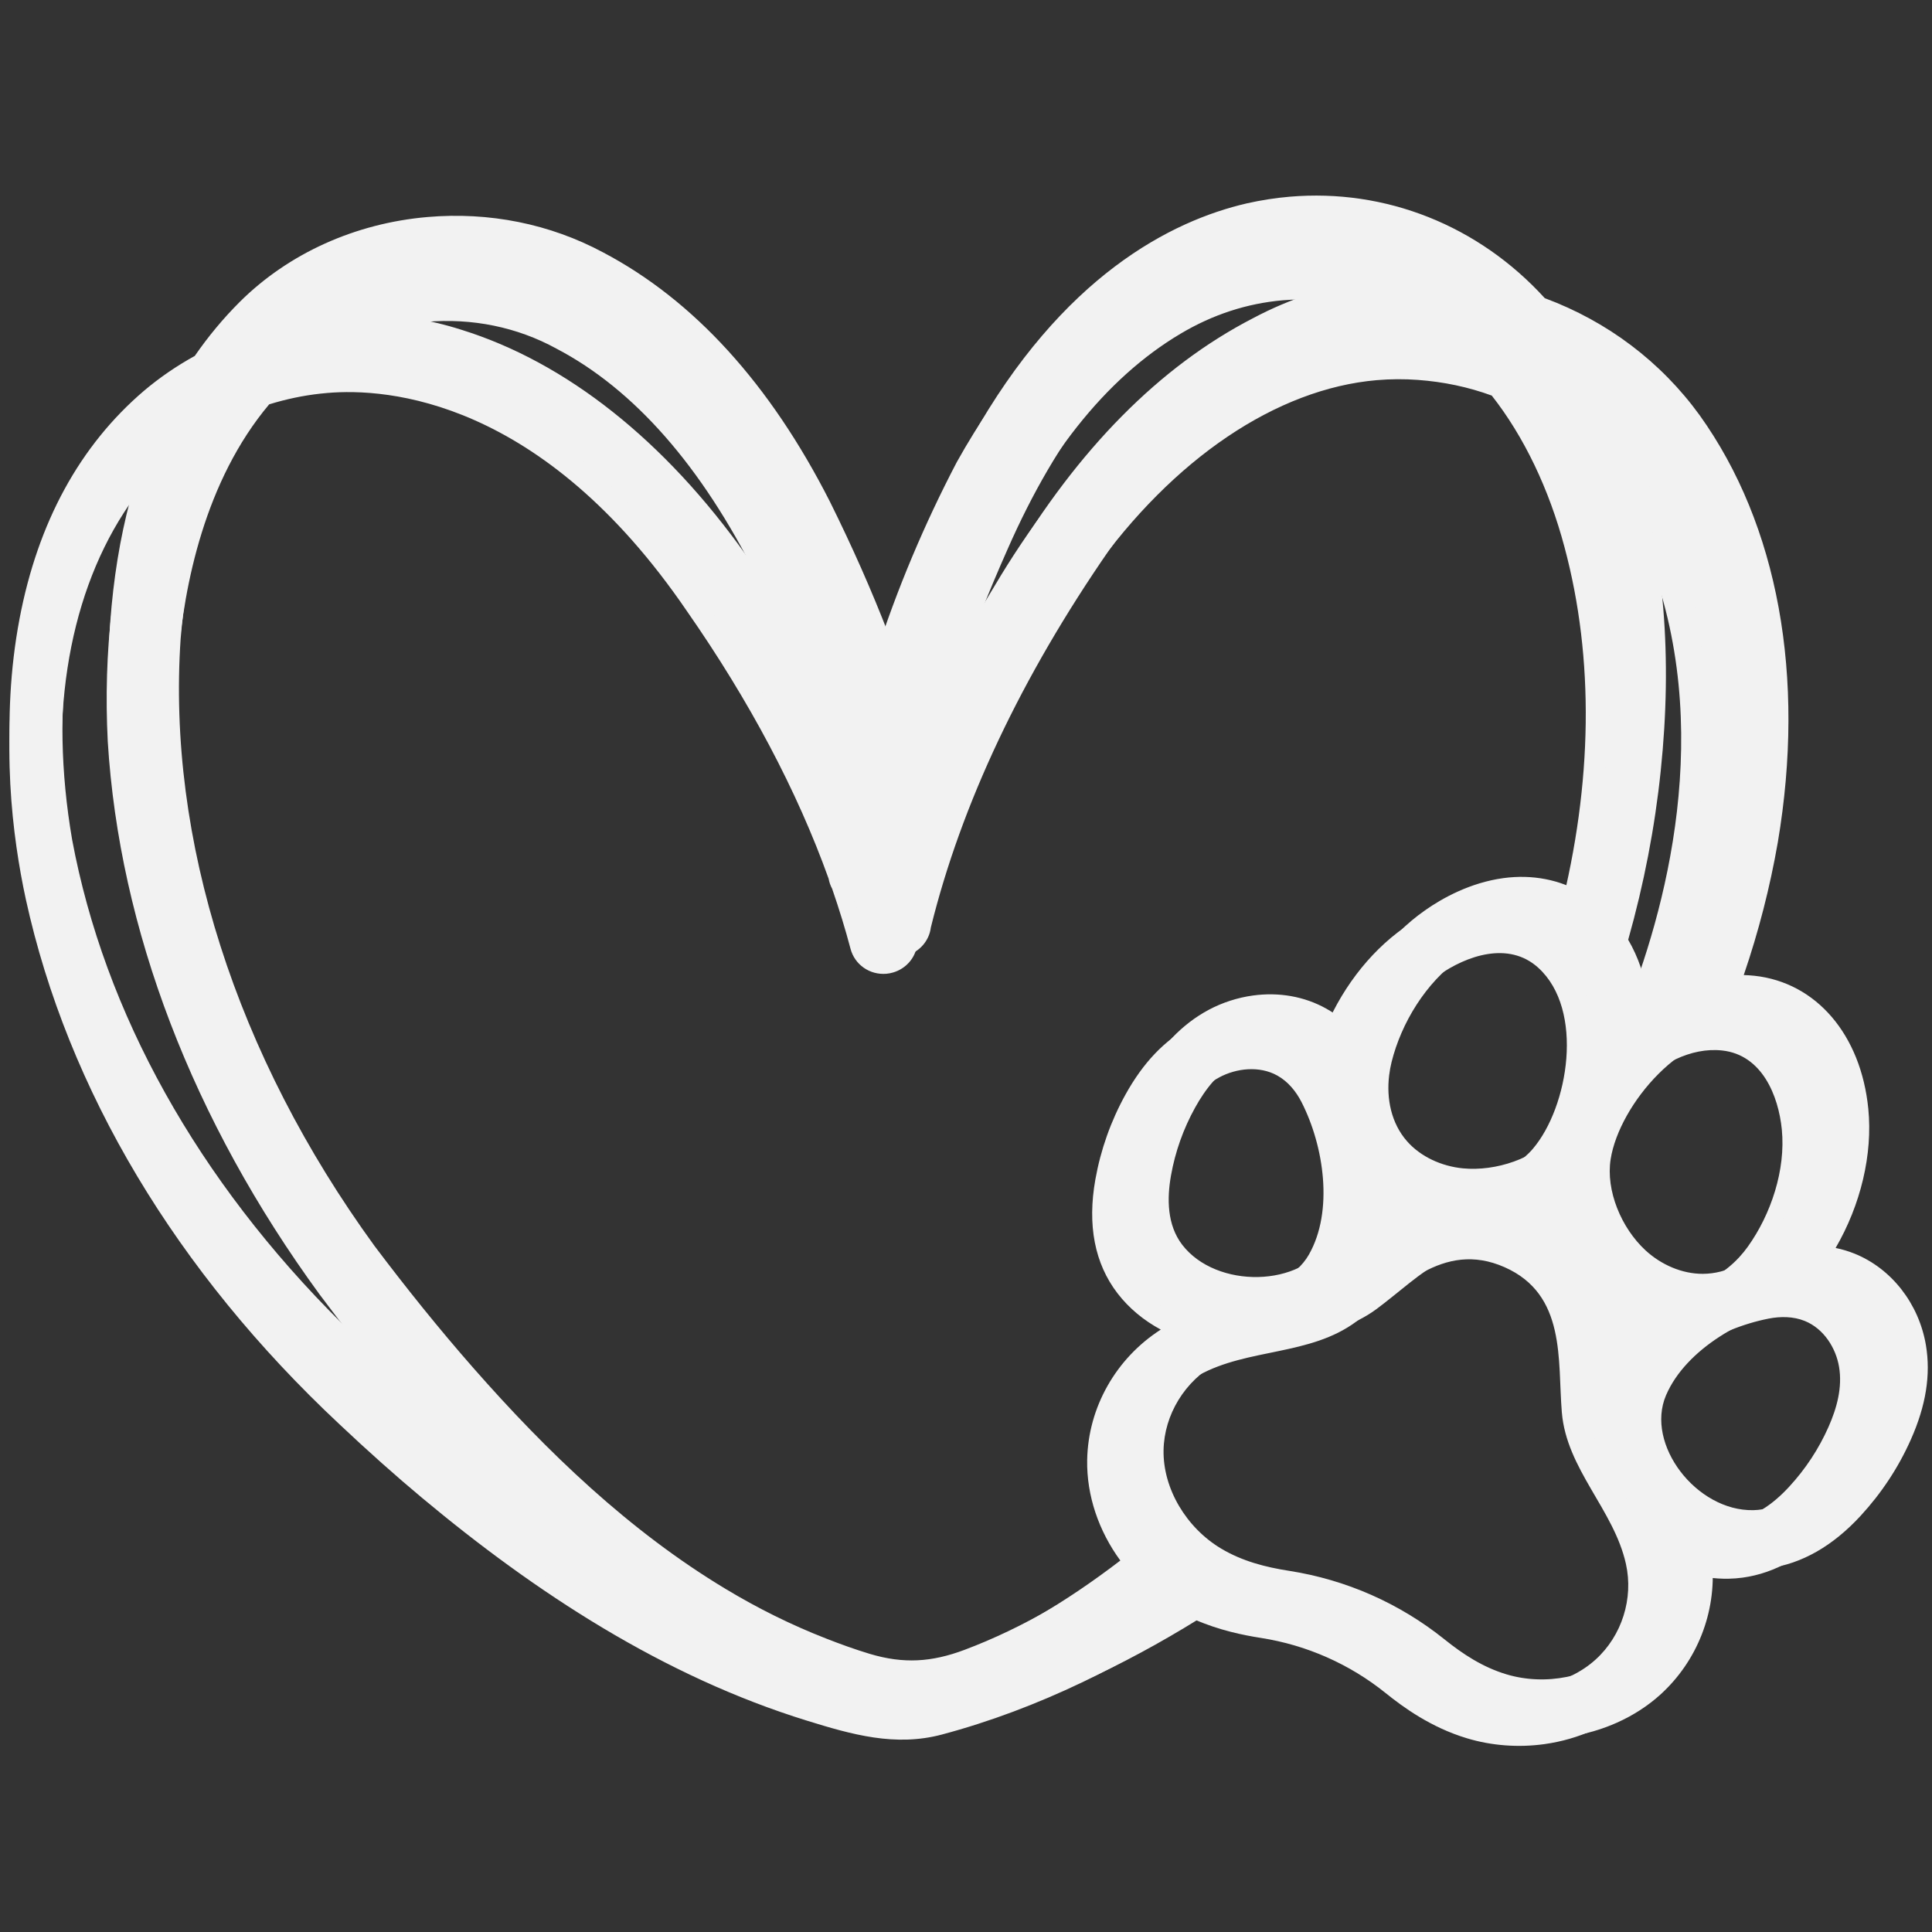
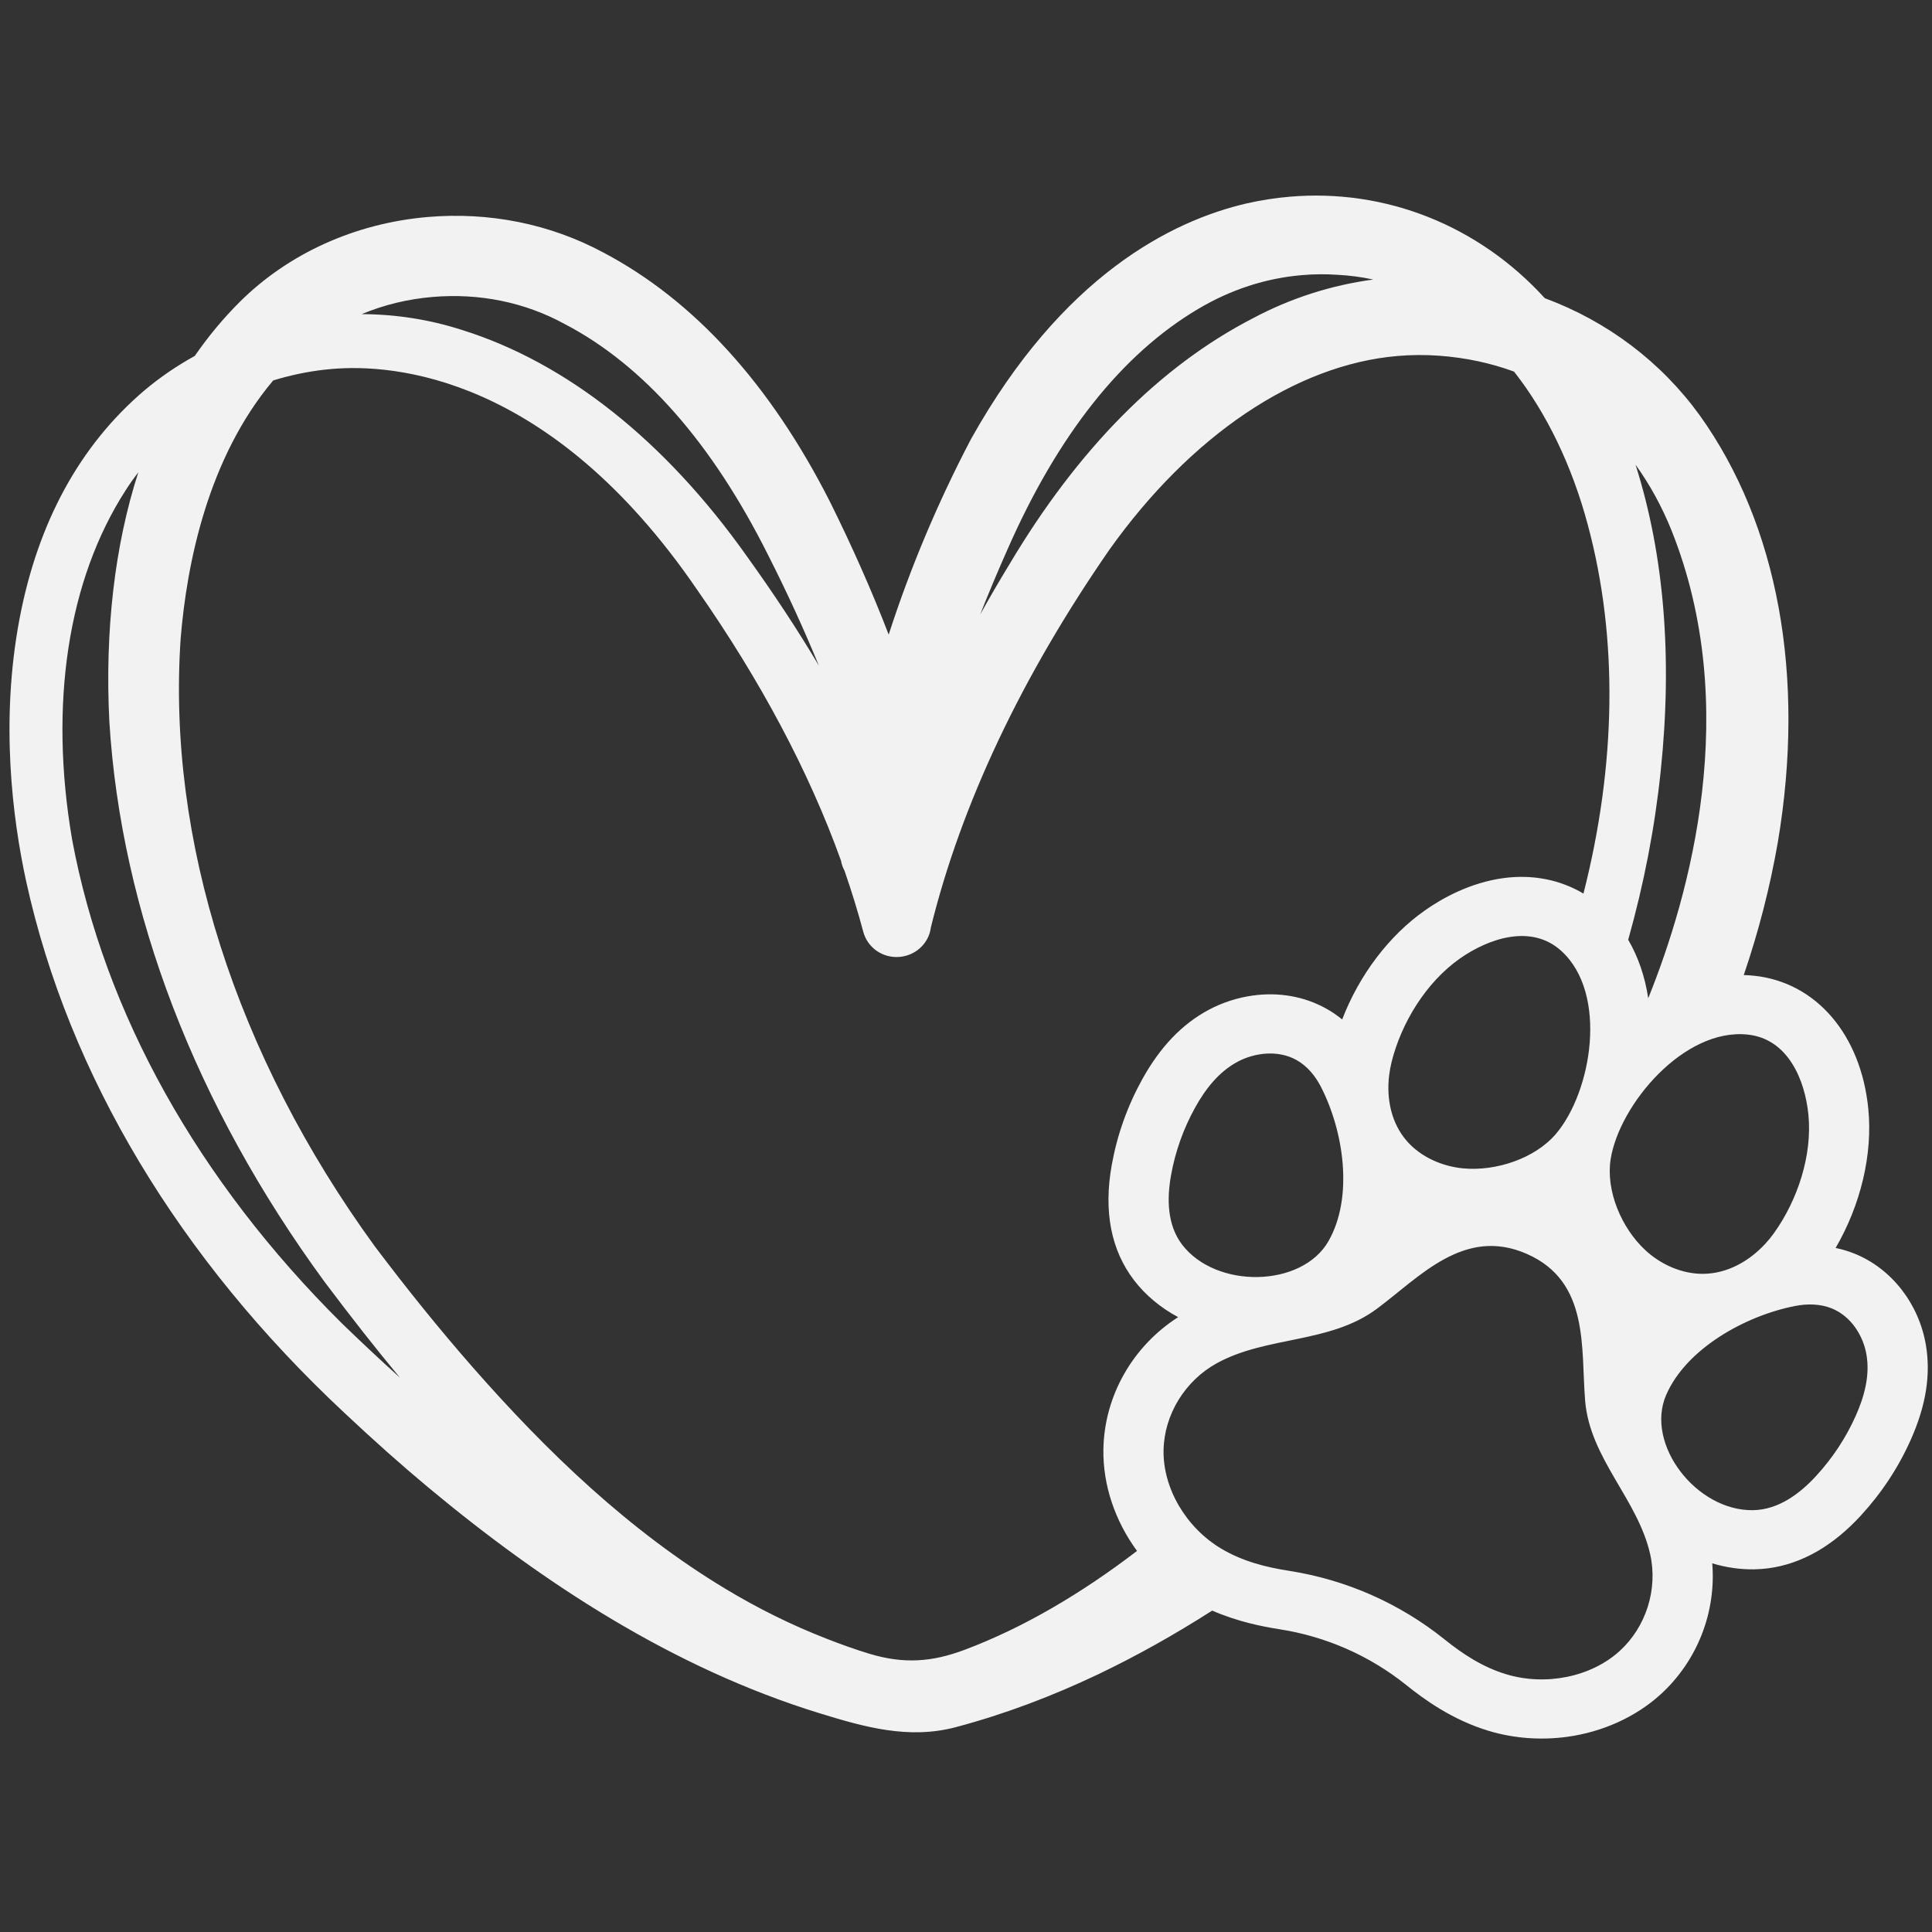
<svg xmlns="http://www.w3.org/2000/svg" version="1.0" preserveAspectRatio="xMidYMid meet" height="240" viewBox="0 0 180 180" zoomAndPan="magnify" width="240">
  <rect x="0" y="0" width="180" height="180" fill="#333333" stroke="none" />
  <defs>
    <clipPath id="d611bb8a18">
      <path clip-rule="nonzero" d="M 0 20 L 177 20 L 177 162.836 L 0 162.836 Z M 0 20" />
    </clipPath>
    <clipPath id="1957e5f7ff">
      <path clip-rule="nonzero" d="M 0 18 L 179.875 18 L 179.875 162 L 0 162 Z M 0 18" />
    </clipPath>
  </defs>
  <g clip-path="url(#d611bb8a18)">
-     <path fill-rule="nonzero" fill-opacity="1" d="M 176.793 126.457 C 176.152 122.637 173.645 119.41 170.246 118.035 C 169.691 117.809 169.105 117.633 168.504 117.508 C 170.809 113.543 171.918 108.891 171.508 104.703 C 170.836 97.883 166.73 93.074 161.051 92.461 C 160.727 92.422 160.402 92.402 160.074 92.395 C 161.441 88.367 162.484 84.293 163.195 80.188 C 165.77 64.91 163.223 50.949 156.023 40.867 C 152.473 35.961 147.559 32.238 141.809 30.098 C 135.727 23.402 127.195 20 118.383 20.762 C 117.07 20.875 115.75 21.082 114.449 21.379 C 107.523 22.984 97.512 28.047 89.141 43.055 C 86.102 48.863 83.559 54.914 81.578 61.062 C 80.055 57.09 78.242 52.98 76.188 48.828 C 70.703 38.004 63.691 30.281 55.355 25.883 C 50.488 23.266 44.918 22.141 39.246 22.629 C 32.605 23.203 26.484 25.98 22 30.449 C 20.5 31.953 19.113 33.621 17.883 35.414 C 16.211 36.336 14.645 37.41 13.223 38.613 C 7.32 43.664 3.477 50.727 1.797 59.605 C 0.012 69.031 1.145 77.965 2.41 83.801 C 6.301 101.547 16.41 118.461 31.648 132.715 C 34.211 135.137 36.934 137.562 39.316 139.547 C 49.918 148.402 61.828 156.184 75.188 160.312 C 79.371 161.609 83.414 162.758 87.746 161.605 C 92.25 160.406 96.625 158.742 100.824 156.738 C 104.324 155.059 107.801 153.109 111.277 150.879 C 113.602 151.898 115.855 152.348 117.48 152.602 C 119.598 152.934 121.664 153.539 123.625 154.406 C 125.586 155.273 127.422 156.391 129.082 157.727 C 130.73 159.055 133.309 160.938 136.664 161.949 C 138.949 162.641 141.438 162.832 143.859 162.5 C 147.105 162.055 150.145 160.676 152.414 158.613 C 155.812 155.527 157.547 151.035 157.184 146.535 C 158.441 146.918 159.746 147.109 161.047 147.086 C 161.484 147.078 161.926 147.043 162.363 146.984 C 165.402 146.566 168.242 144.941 170.805 142.152 C 172.723 140.066 174.277 137.703 175.418 135.129 C 176.801 132.016 177.25 129.176 176.793 126.457 Z M 150.137 45.426 C 151.438 47.23 152.539 49.242 153.422 51.422 C 159.965 67.793 155.094 85.113 151.301 94.527 C 151.004 92.535 150.387 90.723 149.465 89.145 C 150.914 83.988 151.914 78.801 152.453 73.59 C 153.539 63.141 152.758 53.68 150.137 45.426 Z M 92.473 53.254 C 97.094 42.695 102.992 35.238 110.004 31.082 C 112.984 29.309 116.184 28.266 119.512 27.977 C 120.605 27.883 121.715 27.875 122.816 27.949 C 123.91 28.008 124.996 28.152 126.062 28.383 C 122.18 28.906 118.469 30.105 115.004 31.949 C 106.477 36.367 98.965 43.977 92.68 54.562 C 91.742 56.102 90.84 57.656 89.977 59.215 C 90.754 57.246 91.586 55.25 92.473 53.254 Z M 39.695 29.988 C 43.996 29.617 48.191 30.477 51.836 32.477 C 59.07 36.262 65.355 43.418 70.52 53.754 C 72.238 57.152 73.797 60.551 75.168 63.91 C 73.199 60.598 71.008 57.262 68.535 53.812 C 61.02 43.195 51.969 36 42.355 33.004 C 39.422 32.066 36.352 31.582 33.203 31.566 C 35.25 30.715 37.426 30.184 39.695 29.988 Z M 31.375 124.438 C 18.148 111.273 9.59 95.883 6.621 79.926 C 4.484 67.434 6.23 56.016 11.539 47.77 C 11.891 47.219 12.277 46.672 12.695 46.129 C 10.535 52.816 9.617 60.703 10.039 69.07 C 11.121 86.586 17.945 104.406 29.785 120.613 C 32.188 123.824 34.477 126.742 36.715 129.445 C 34.957 127.855 33.168 126.18 31.375 124.438 Z M 104.379 145.391 C 99.266 149.309 93.938 152.469 88.531 154.496 C 85.52 155.629 82.949 155.797 79.836 154.863 C 78.477 154.453 77.133 153.961 75.809 153.445 C 72.625 152.195 69.559 150.664 66.633 148.902 C 57.758 143.551 50.195 136.258 43.434 128.531 C 40.27 124.918 37.27 121.168 34.391 117.332 C 21.648 99.766 15.324 79.902 16.586 61.406 C 17.152 54.508 19.086 44.801 25.078 37.672 C 26.66 37.184 28.262 36.848 29.836 36.676 C 30.051 36.652 30.266 36.629 30.48 36.613 C 36.062 36.129 50.496 37.145 63.992 56.926 C 69.824 65.297 74.27 73.688 77.199 81.859 C 77.258 82.188 77.367 82.5 77.527 82.797 C 78.191 84.715 78.766 86.598 79.242 88.398 C 79.633 89.879 81.035 90.855 82.582 90.723 C 82.793 90.707 83 90.664 83.203 90.605 C 84.418 90.254 85.301 89.223 85.445 88.02 C 88.25 76.652 93.762 64.957 101.828 53.262 C 109.305 42.727 118.941 36.223 128.266 35.418 C 129.539 35.309 130.828 35.301 132.094 35.395 C 134.504 35.57 136.82 36.062 138.984 36.855 C 141.977 40.664 144.32 45.547 145.762 50.98 C 148.555 61.383 148.371 73.031 145.355 84.898 C 143.215 83.613 140.672 83.109 138.008 83.473 C 134.949 83.891 132.406 85.316 130.809 86.438 C 127.496 88.77 124.77 92.406 123.207 96.477 C 122.738 96.098 122.242 95.758 121.723 95.469 C 119.734 94.359 117.414 93.949 115.016 94.277 C 113.609 94.469 112.207 94.922 110.965 95.59 C 108.504 96.906 106.508 99 104.855 101.984 C 103.492 104.449 102.551 107.105 102.055 109.875 C 101.293 114.141 101.984 117.715 104.113 120.492 C 105.18 121.883 106.562 123.023 108.148 123.875 C 103.98 126.547 101.375 131.121 101.289 136.023 C 101.23 139.34 102.367 142.645 104.379 145.391 Z M 142.816 107.027 C 140.906 109.273 137.312 110.477 134.285 110.18 C 132.336 109.988 130.426 109.125 129.168 107.691 C 127.707 106.031 127.262 103.777 127.52 101.633 C 127.566 101.211 127.645 100.797 127.746 100.391 C 128.637 96.812 130.883 93.078 134.02 90.871 C 136.633 89.031 140.551 87.66 143.309 90.156 C 147.648 94.086 146.129 103.141 142.816 107.027 Z M 121.961 116.863 C 121.957 116.867 121.957 116.875 121.953 116.879 C 119.512 121.16 111.656 121.297 108.523 117.215 C 107.133 115.398 107.109 112.98 107.496 110.82 C 107.887 108.637 108.637 106.527 109.711 104.586 C 110.641 102.902 111.863 101.305 113.605 100.371 C 115.188 99.523 117.328 99.273 119.004 100.207 C 120.008 100.766 120.75 101.684 121.258 102.676 C 123.367 106.801 124.242 112.84 121.961 116.863 Z M 148.668 154.609 C 146.031 157.008 141.867 157.828 138.281 156.746 C 136.109 156.09 134.289 154.891 132.578 153.512 C 130.535 151.863 128.281 150.496 125.887 149.438 C 123.492 148.379 120.957 147.633 118.348 147.223 C 116.168 146.883 114.047 146.34 112.105 145.18 C 108.898 143.262 106.75 139.652 106.812 136.117 C 106.871 132.855 108.77 129.742 111.691 128.125 C 116.27 125.59 122.051 126.332 126.371 123.121 C 130.324 120.18 134.402 115.512 140.172 118.059 C 145.938 120.605 145.109 126.715 145.512 131.578 C 145.949 136.895 150.359 140.648 151.484 145.707 C 152.203 148.93 151.105 152.398 148.668 154.609 Z M 151.051 117.727 C 148.832 115.676 147.395 112.219 147.855 109.328 C 148.656 104.312 154.586 97.234 160.445 97.871 C 164.168 98.273 165.695 102.086 166.008 105.23 C 166.379 109.012 164.996 113.133 162.844 116.145 C 162.602 116.484 162.332 116.816 162.043 117.129 C 160.57 118.727 158.551 119.879 156.32 119.891 C 154.398 119.898 152.48 119.047 151.051 117.727 Z M 170.355 132.949 C 169.457 134.977 168.223 136.855 166.707 138.5 C 165.211 140.129 163.258 141.598 160.941 141.641 C 155.734 141.738 151.004 135.578 152.941 131.059 C 152.945 131.051 152.945 131.047 152.949 131.043 C 154.773 126.801 160.164 123.758 164.777 122.852 C 165.887 122.633 167.082 122.641 168.145 123.07 C 169.93 123.793 171.047 125.598 171.34 127.344 C 171.664 129.266 171.133 131.195 170.355 132.949 Z M 170.355 132.949" fill="#f2f2f2" />
-   </g>
+     </g>
  <g clip-path="url(#1957e5f7ff)">
    <path fill-rule="nonzero" fill-opacity="1" d="M 179.434 125.328 C 178.781 121.461 176.234 118.195 172.789 116.801 C 172.223 116.574 171.633 116.395 171.02 116.27 C 173.359 112.254 174.484 107.543 174.066 103.309 C 173.383 96.402 169.219 91.535 163.457 90.91 C 163.129 90.875 162.797 90.855 162.461 90.844 C 163.852 86.77 164.91 82.641 165.633 78.488 C 168.246 63.023 165.66 48.887 158.352 38.684 C 154.75 33.715 149.762 29.945 143.926 27.781 C 137.754 21.004 129.094 17.559 120.148 18.328 C 118.82 18.441 117.477 18.652 116.156 18.949 C 109.129 20.578 98.965 25.703 90.473 40.895 C 87.387 46.773 84.809 52.902 82.797 59.125 C 81.25 55.105 79.41 50.945 77.324 46.742 C 71.758 35.781 64.645 27.965 56.184 23.512 C 51.242 20.863 45.59 19.723 39.832 20.219 C 33.094 20.801 26.879 23.609 22.328 28.137 C 20.805 29.656 19.398 31.348 18.148 33.16 C 16.453 34.094 14.863 35.184 13.422 36.402 C 7.43 41.516 3.527 48.664 1.82 57.652 C 0.012 67.191 1.16 76.238 2.445 82.145 C 6.395 100.113 16.656 117.234 32.121 131.664 C 34.723 134.117 37.484 136.57 39.902 138.582 C 50.664 147.547 62.754 155.422 76.309 159.605 C 80.559 160.914 84.66 162.078 89.055 160.914 C 93.629 159.699 98.066 158.012 102.328 155.984 C 105.883 154.285 109.41 152.309 112.938 150.055 C 115.301 151.086 117.582 151.539 119.234 151.797 C 121.383 152.133 123.48 152.746 125.473 153.625 C 127.461 154.5 129.324 155.633 131.008 156.984 C 132.68 158.328 135.297 160.234 138.703 161.262 C 141.023 161.961 143.551 162.152 146.004 161.816 C 146.004 161.816 146.004 161.816 146.008 161.816 C 149.305 161.367 152.387 159.969 154.691 157.883 C 158.137 154.758 159.898 150.211 159.527 145.652 C 160.809 146.039 162.129 146.234 163.449 146.211 C 163.895 146.203 164.344 146.168 164.785 146.109 C 167.871 145.688 170.754 144.043 173.355 141.219 C 175.301 139.105 176.879 136.715 178.035 134.109 C 179.438 130.953 179.895 128.082 179.434 125.328 Z M 152.379 43.297 C 153.699 45.125 154.816 47.16 155.711 49.367 C 162.352 65.941 157.41 83.473 153.562 93.004 C 153.258 90.988 152.629 89.152 151.695 87.555 C 153.168 82.336 154.18 77.082 154.727 71.809 C 155.832 61.23 155.039 51.652 152.379 43.297 Z M 93.852 51.219 C 98.543 40.531 104.527 32.98 111.648 28.773 C 114.672 26.98 117.918 25.922 121.293 25.633 C 122.406 25.535 123.531 25.527 124.648 25.605 C 125.758 25.664 126.859 25.809 127.941 26.043 C 124.004 26.574 120.234 27.785 116.723 29.656 C 108.066 34.125 100.441 41.828 94.062 52.547 C 93.113 54.105 92.195 55.68 91.32 57.254 C 92.105 55.262 92.953 53.242 93.852 51.219 Z M 40.289 27.668 C 44.652 27.293 48.91 28.16 52.609 30.188 C 59.953 34.016 66.332 41.262 71.57 51.727 C 73.316 55.168 74.895 58.609 76.289 62.008 C 74.293 58.652 72.07 55.281 69.555 51.785 C 61.934 41.035 52.742 33.754 42.984 30.723 C 40.012 29.77 36.895 29.281 33.699 29.266 C 35.773 28.402 37.984 27.863 40.289 27.668 Z M 31.844 123.285 C 18.418 109.961 9.73 94.375 6.719 78.223 C 4.551 65.578 6.324 54.016 11.711 45.672 C 12.066 45.113 12.461 44.555 12.887 44.008 C 10.691 50.777 9.758 58.762 10.188 67.234 C 11.285 84.965 18.215 103.004 30.227 119.41 C 32.668 122.664 34.988 125.617 37.262 128.355 C 35.477 126.746 33.664 125.047 31.844 123.285 Z M 105.934 144.496 C 100.746 148.465 95.336 151.66 89.855 153.715 C 86.797 154.863 84.188 155.031 81.031 154.086 C 79.648 153.668 78.285 153.176 76.941 152.648 C 73.707 151.387 70.594 149.836 67.629 148.051 C 58.621 142.637 50.945 135.25 44.082 127.43 C 40.871 123.77 37.828 119.977 34.902 116.094 C 21.973 98.309 15.555 78.199 16.832 59.477 C 17.406 52.492 19.371 42.664 25.453 35.445 C 27.059 34.953 28.684 34.613 30.281 34.438 C 30.5 34.414 30.719 34.391 30.938 34.375 C 36.602 33.887 51.25 34.914 64.945 54.938 C 70.867 63.414 75.379 71.906 78.352 80.18 C 78.41 80.512 78.523 80.828 78.684 81.129 C 79.355 83.07 79.941 84.977 80.426 86.801 C 80.82 88.297 82.246 89.289 83.812 89.152 C 84.027 89.137 84.238 89.094 84.445 89.035 C 85.68 88.68 86.574 87.637 86.723 86.418 C 89.566 74.91 95.16 63.07 103.348 51.23 C 110.938 40.566 120.719 33.98 130.184 33.168 C 131.473 33.055 132.781 33.047 134.066 33.141 C 136.512 33.316 138.863 33.816 141.059 34.621 C 144.094 38.477 146.473 43.418 147.938 48.922 C 150.77 59.449 150.586 71.246 147.527 83.254 C 145.352 81.957 142.773 81.445 140.066 81.812 C 136.961 82.238 134.379 83.68 132.762 84.816 C 129.398 87.176 126.633 90.855 125.047 94.98 C 124.57 94.594 124.07 94.25 123.539 93.957 C 121.52 92.836 119.164 92.418 116.73 92.75 C 115.305 92.945 113.883 93.406 112.621 94.078 C 110.125 95.414 108.098 97.531 106.422 100.551 C 105.039 103.051 104.082 105.738 103.578 108.543 C 102.805 112.859 103.508 116.477 105.668 119.293 C 106.746 120.695 108.152 121.852 109.766 122.715 C 105.531 125.422 102.887 130.051 102.801 135.016 C 102.742 138.371 103.895 141.719 105.934 144.496 Z M 144.949 105.66 C 143.008 107.93 139.363 109.152 136.289 108.852 C 134.312 108.656 132.371 107.781 131.094 106.332 C 129.613 104.648 129.16 102.367 129.422 100.195 C 129.473 99.773 129.551 99.352 129.652 98.941 C 130.555 95.32 132.836 91.539 136.02 89.301 C 138.672 87.441 142.648 86.055 145.449 88.582 C 149.852 92.559 148.309 101.723 144.949 105.66 Z M 123.781 115.617 C 123.777 115.621 123.777 115.629 123.773 115.633 C 121.297 119.965 113.32 120.105 110.145 115.973 C 108.734 114.133 108.711 111.684 109.102 109.5 C 109.496 107.289 110.258 105.152 111.348 103.188 C 112.293 101.484 113.535 99.867 115.301 98.922 C 116.91 98.062 119.078 97.809 120.781 98.754 C 121.797 99.32 122.551 100.25 123.066 101.254 C 125.211 105.434 126.098 111.543 123.781 115.617 Z M 150.887 153.832 C 148.211 156.258 143.984 157.086 140.348 155.992 C 138.141 155.328 136.293 154.113 134.559 152.719 C 132.48 151.051 130.195 149.668 127.766 148.594 C 125.336 147.523 122.762 146.766 120.113 146.352 C 117.902 146.008 115.75 145.457 113.777 144.281 C 110.523 142.34 108.344 138.688 108.406 135.109 C 108.465 131.805 110.395 128.652 113.355 127.016 C 118.008 124.453 123.871 125.203 128.258 121.953 C 132.27 118.977 136.406 114.246 142.262 116.828 C 148.117 119.406 147.277 125.59 147.684 130.512 C 148.129 135.895 152.602 139.699 153.746 144.816 C 154.473 148.078 153.359 151.59 150.887 153.832 Z M 153.309 116.492 C 151.055 114.414 149.594 110.914 150.062 107.988 C 150.875 102.91 156.895 95.746 162.84 96.391 C 166.617 96.797 168.168 100.656 168.484 103.84 C 168.863 107.668 167.461 111.84 165.273 114.891 C 165.027 115.234 164.754 115.57 164.461 115.887 C 162.965 117.504 160.918 118.672 158.652 118.68 C 156.703 118.688 154.758 117.828 153.309 116.492 Z M 172.898 131.902 C 171.984 133.953 170.73 135.855 169.195 137.52 C 167.68 139.168 165.695 140.656 163.344 140.699 C 158.059 140.801 153.258 134.566 155.223 129.988 C 155.227 129.98 155.227 129.977 155.23 129.973 C 157.086 125.676 162.555 122.598 167.238 121.676 C 168.363 121.457 169.574 121.465 170.656 121.898 C 172.469 122.633 173.602 124.457 173.898 126.227 C 174.227 128.172 173.688 130.125 172.898 131.902 Z M 172.898 131.902" fill="#f2f2f2" />
  </g>
</svg>